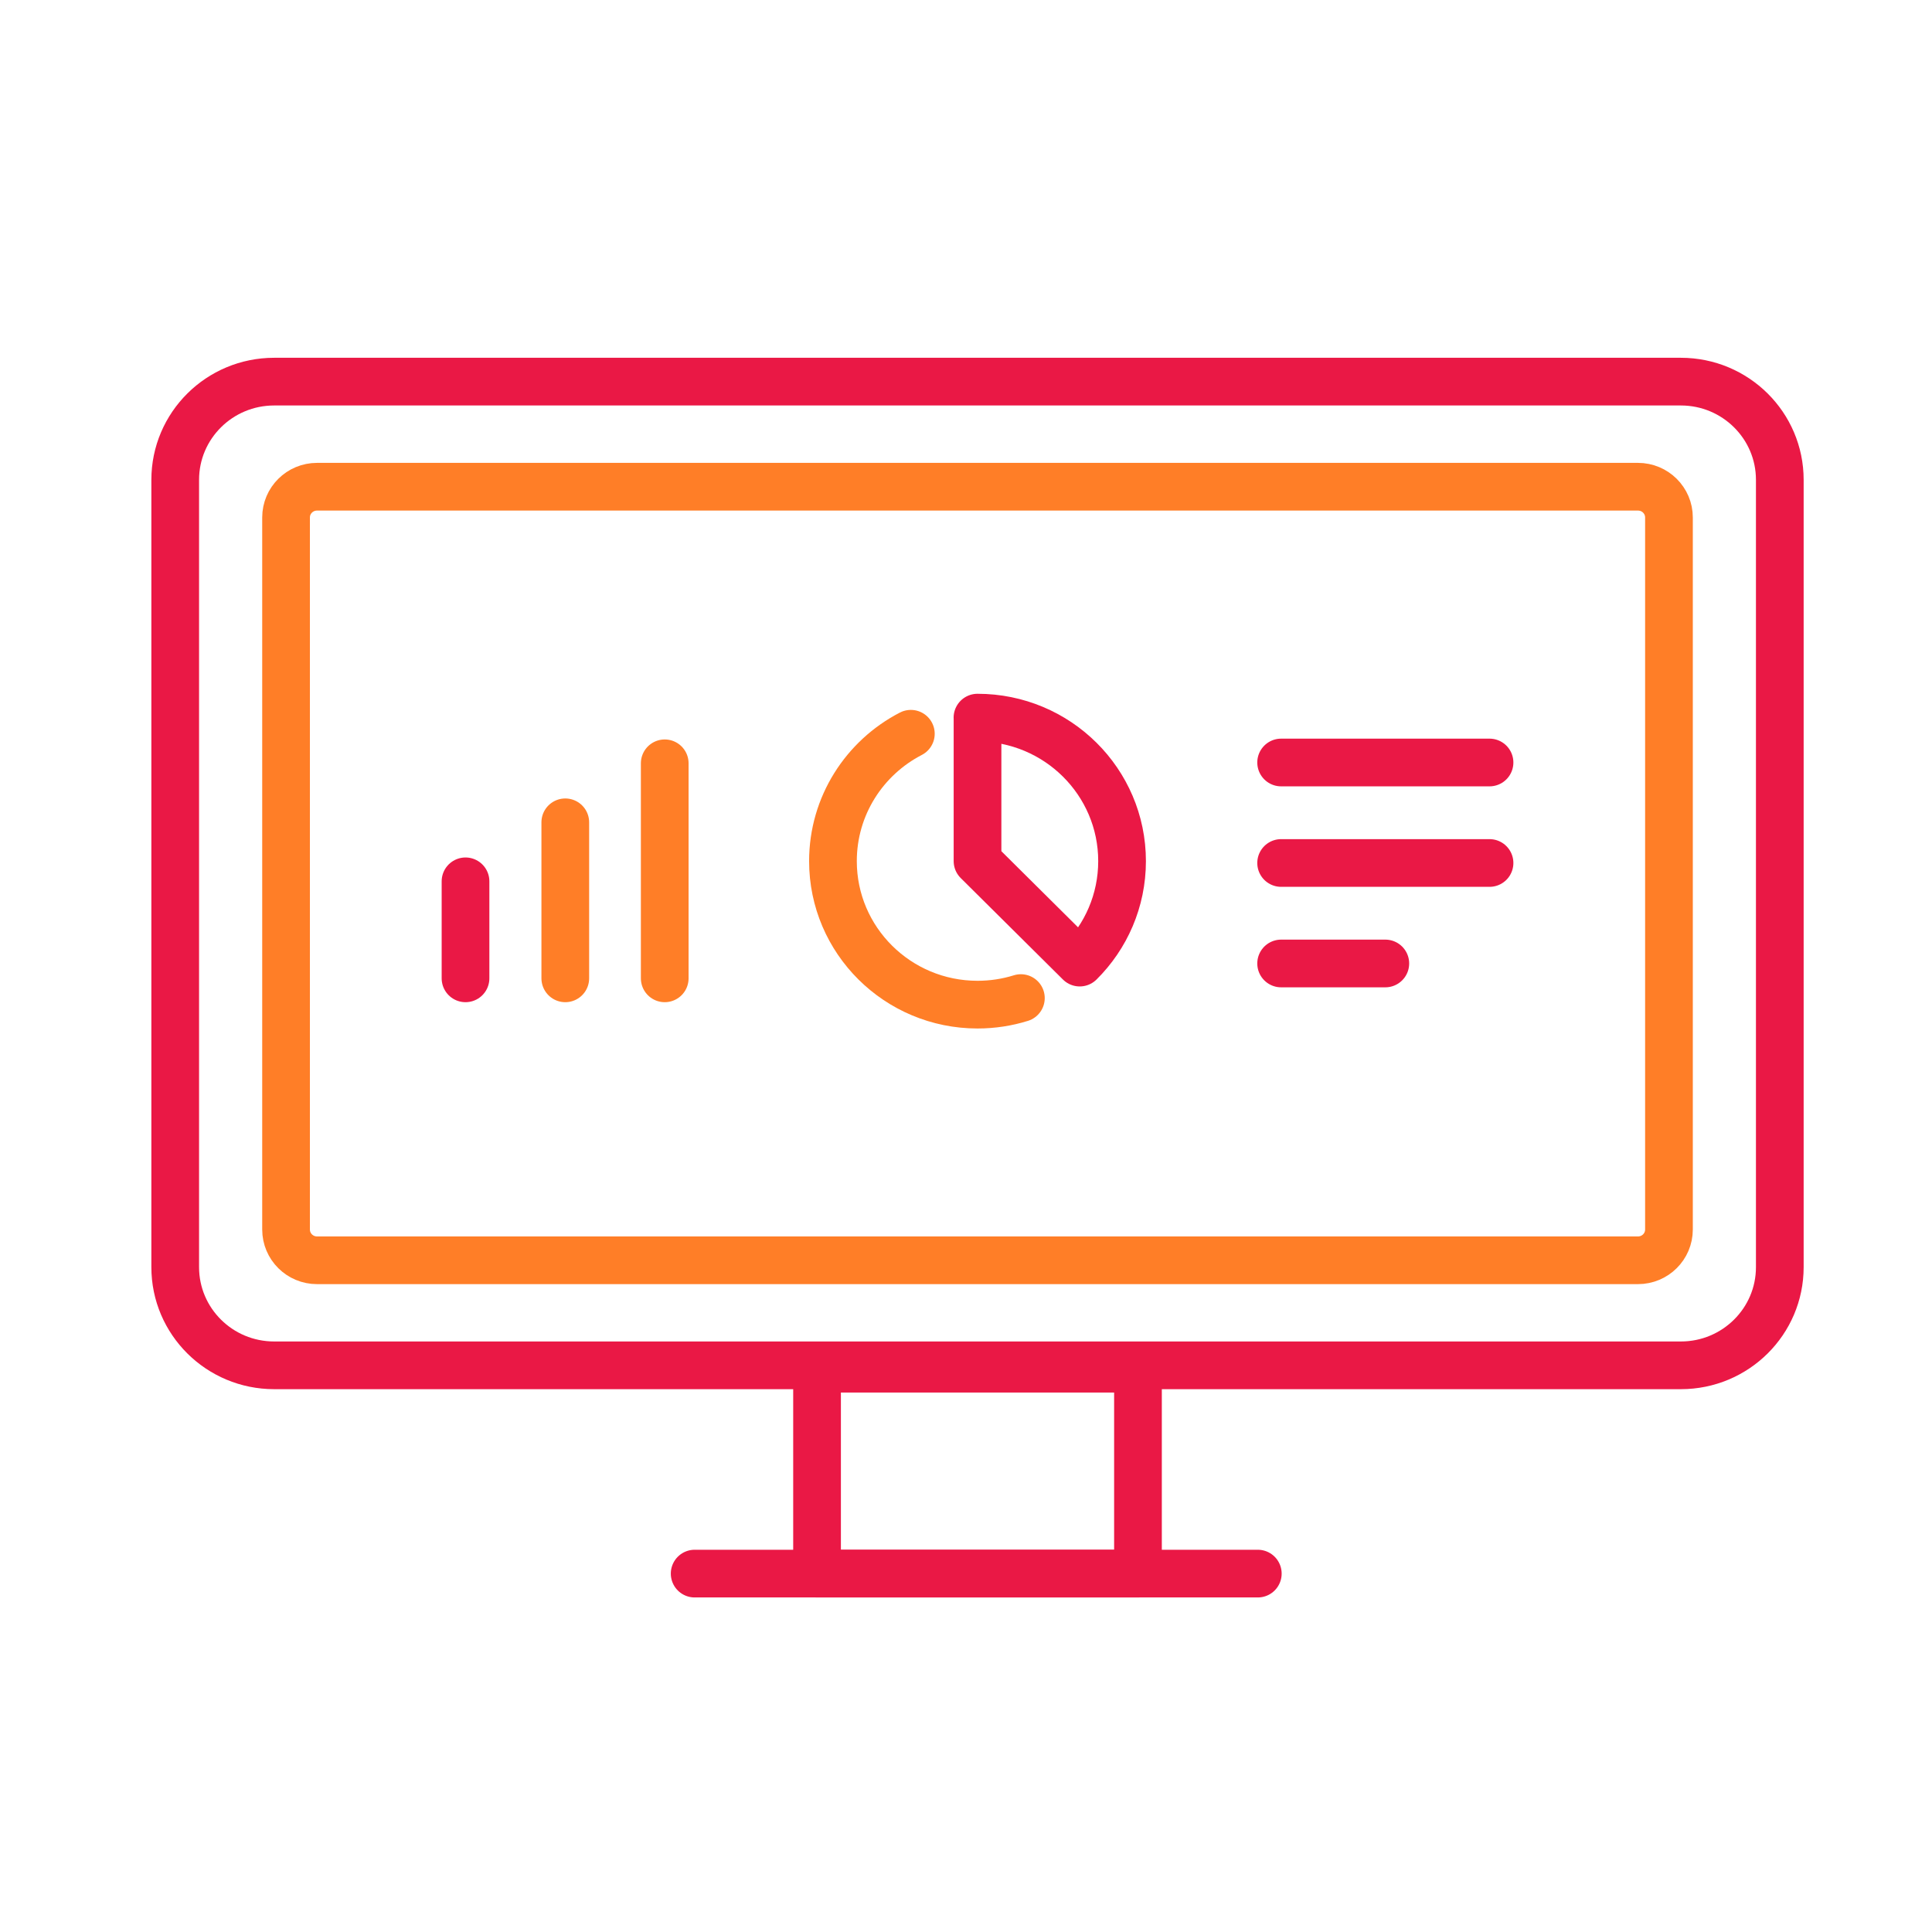
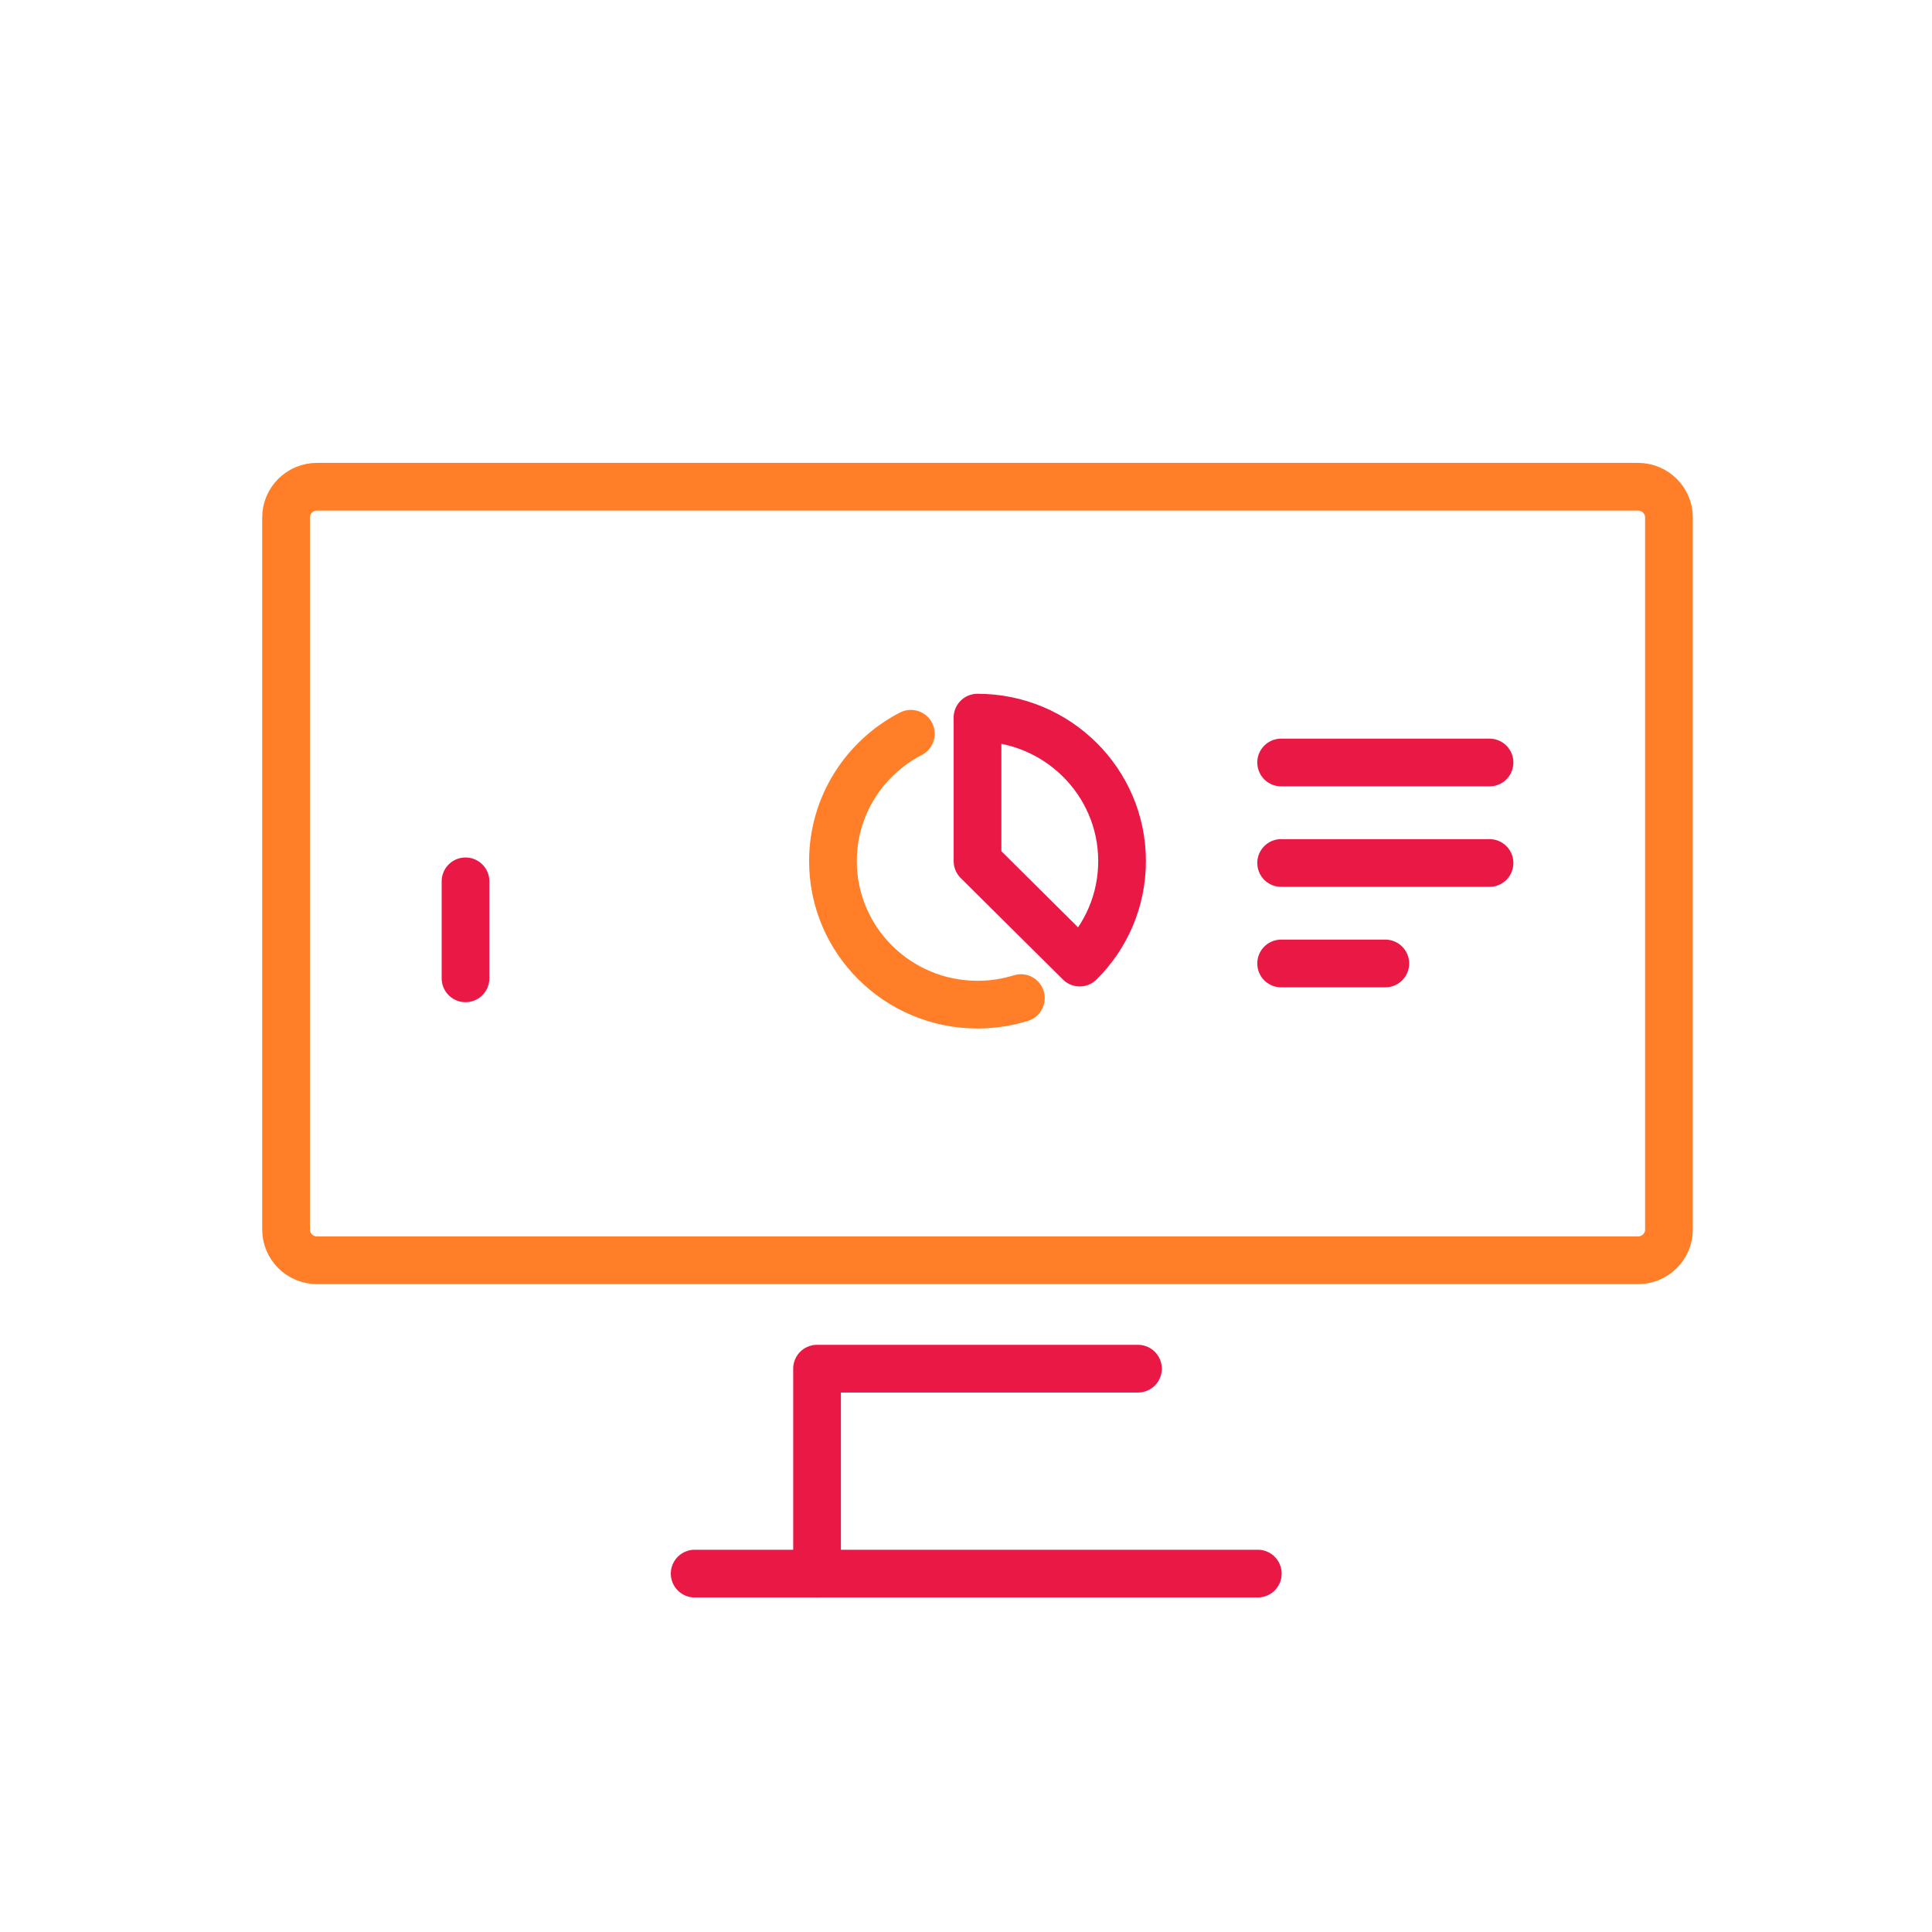
<svg xmlns="http://www.w3.org/2000/svg" width="81" height="81" viewBox="0 0 81 81" fill="none">
  <path d="M38.188 30.763C36.247 31.766 34.922 33.781 34.922 36.103C34.922 39.426 37.636 42.12 40.983 42.12C41.616 42.12 42.227 42.024 42.801 41.845" stroke="#FF7E27" stroke-width="2" stroke-linecap="round" stroke-linejoin="round" />
  <path d="M40.983 30.087V36.103L45.268 40.357C46.365 39.269 47.043 37.764 47.043 36.103C47.043 32.781 44.329 30.087 40.981 30.087H40.983Z" stroke="#EA1845" stroke-width="2" stroke-linecap="round" stroke-linejoin="round" />
  <path d="M53.712 31.968H62.449" stroke="#EA1845" stroke-width="2" stroke-linecap="round" stroke-linejoin="round" />
  <path d="M53.712 36.181H62.449" stroke="#EA1845" stroke-width="2" stroke-linecap="round" stroke-linejoin="round" />
  <path d="M53.712 40.394H58.08" stroke="#EA1845" stroke-width="2" stroke-linecap="round" stroke-linejoin="round" />
  <path d="M19.517 41.017V36.95" stroke="#EA1845" stroke-width="2" stroke-linecap="round" stroke-linejoin="round" />
-   <path d="M23.7 41.017V34.476" stroke="#FF7E27" stroke-width="2" stroke-linecap="round" stroke-linejoin="round" />
-   <path d="M27.869 41.017V32.002" stroke="#FF7E27" stroke-width="2" stroke-linecap="round" stroke-linejoin="round" />
-   <path d="M70.471 16H11.494C9.203 16 7.346 17.843 7.346 20.117V53.126C7.346 55.399 9.203 57.242 11.494 57.242H70.471C72.762 57.242 74.619 55.399 74.619 53.126V20.117C74.619 17.843 72.762 16 70.471 16Z" stroke="#EA1845" stroke-width="2" stroke-linecap="round" stroke-linejoin="round" />
-   <path d="M47.71 57.382H34.255V65.974H47.71V57.382Z" stroke="#EA1845" stroke-width="2" stroke-linecap="round" stroke-linejoin="round" />
+   <path d="M47.71 57.382H34.255V65.974V57.382Z" stroke="#EA1845" stroke-width="2" stroke-linecap="round" stroke-linejoin="round" />
  <path d="M68.673 20.406H13.292C12.574 20.406 11.993 20.983 11.993 21.695V51.548C11.993 52.261 12.574 52.838 13.292 52.838H68.673C69.391 52.838 69.972 52.261 69.972 51.548V21.695C69.972 20.983 69.391 20.406 68.673 20.406Z" stroke="#FF7E27" stroke-width="2" stroke-linecap="round" stroke-linejoin="round" />
  <path d="M29.124 65.974H52.734" stroke="#EA1845" stroke-width="2" stroke-linecap="round" stroke-linejoin="round" />
</svg>